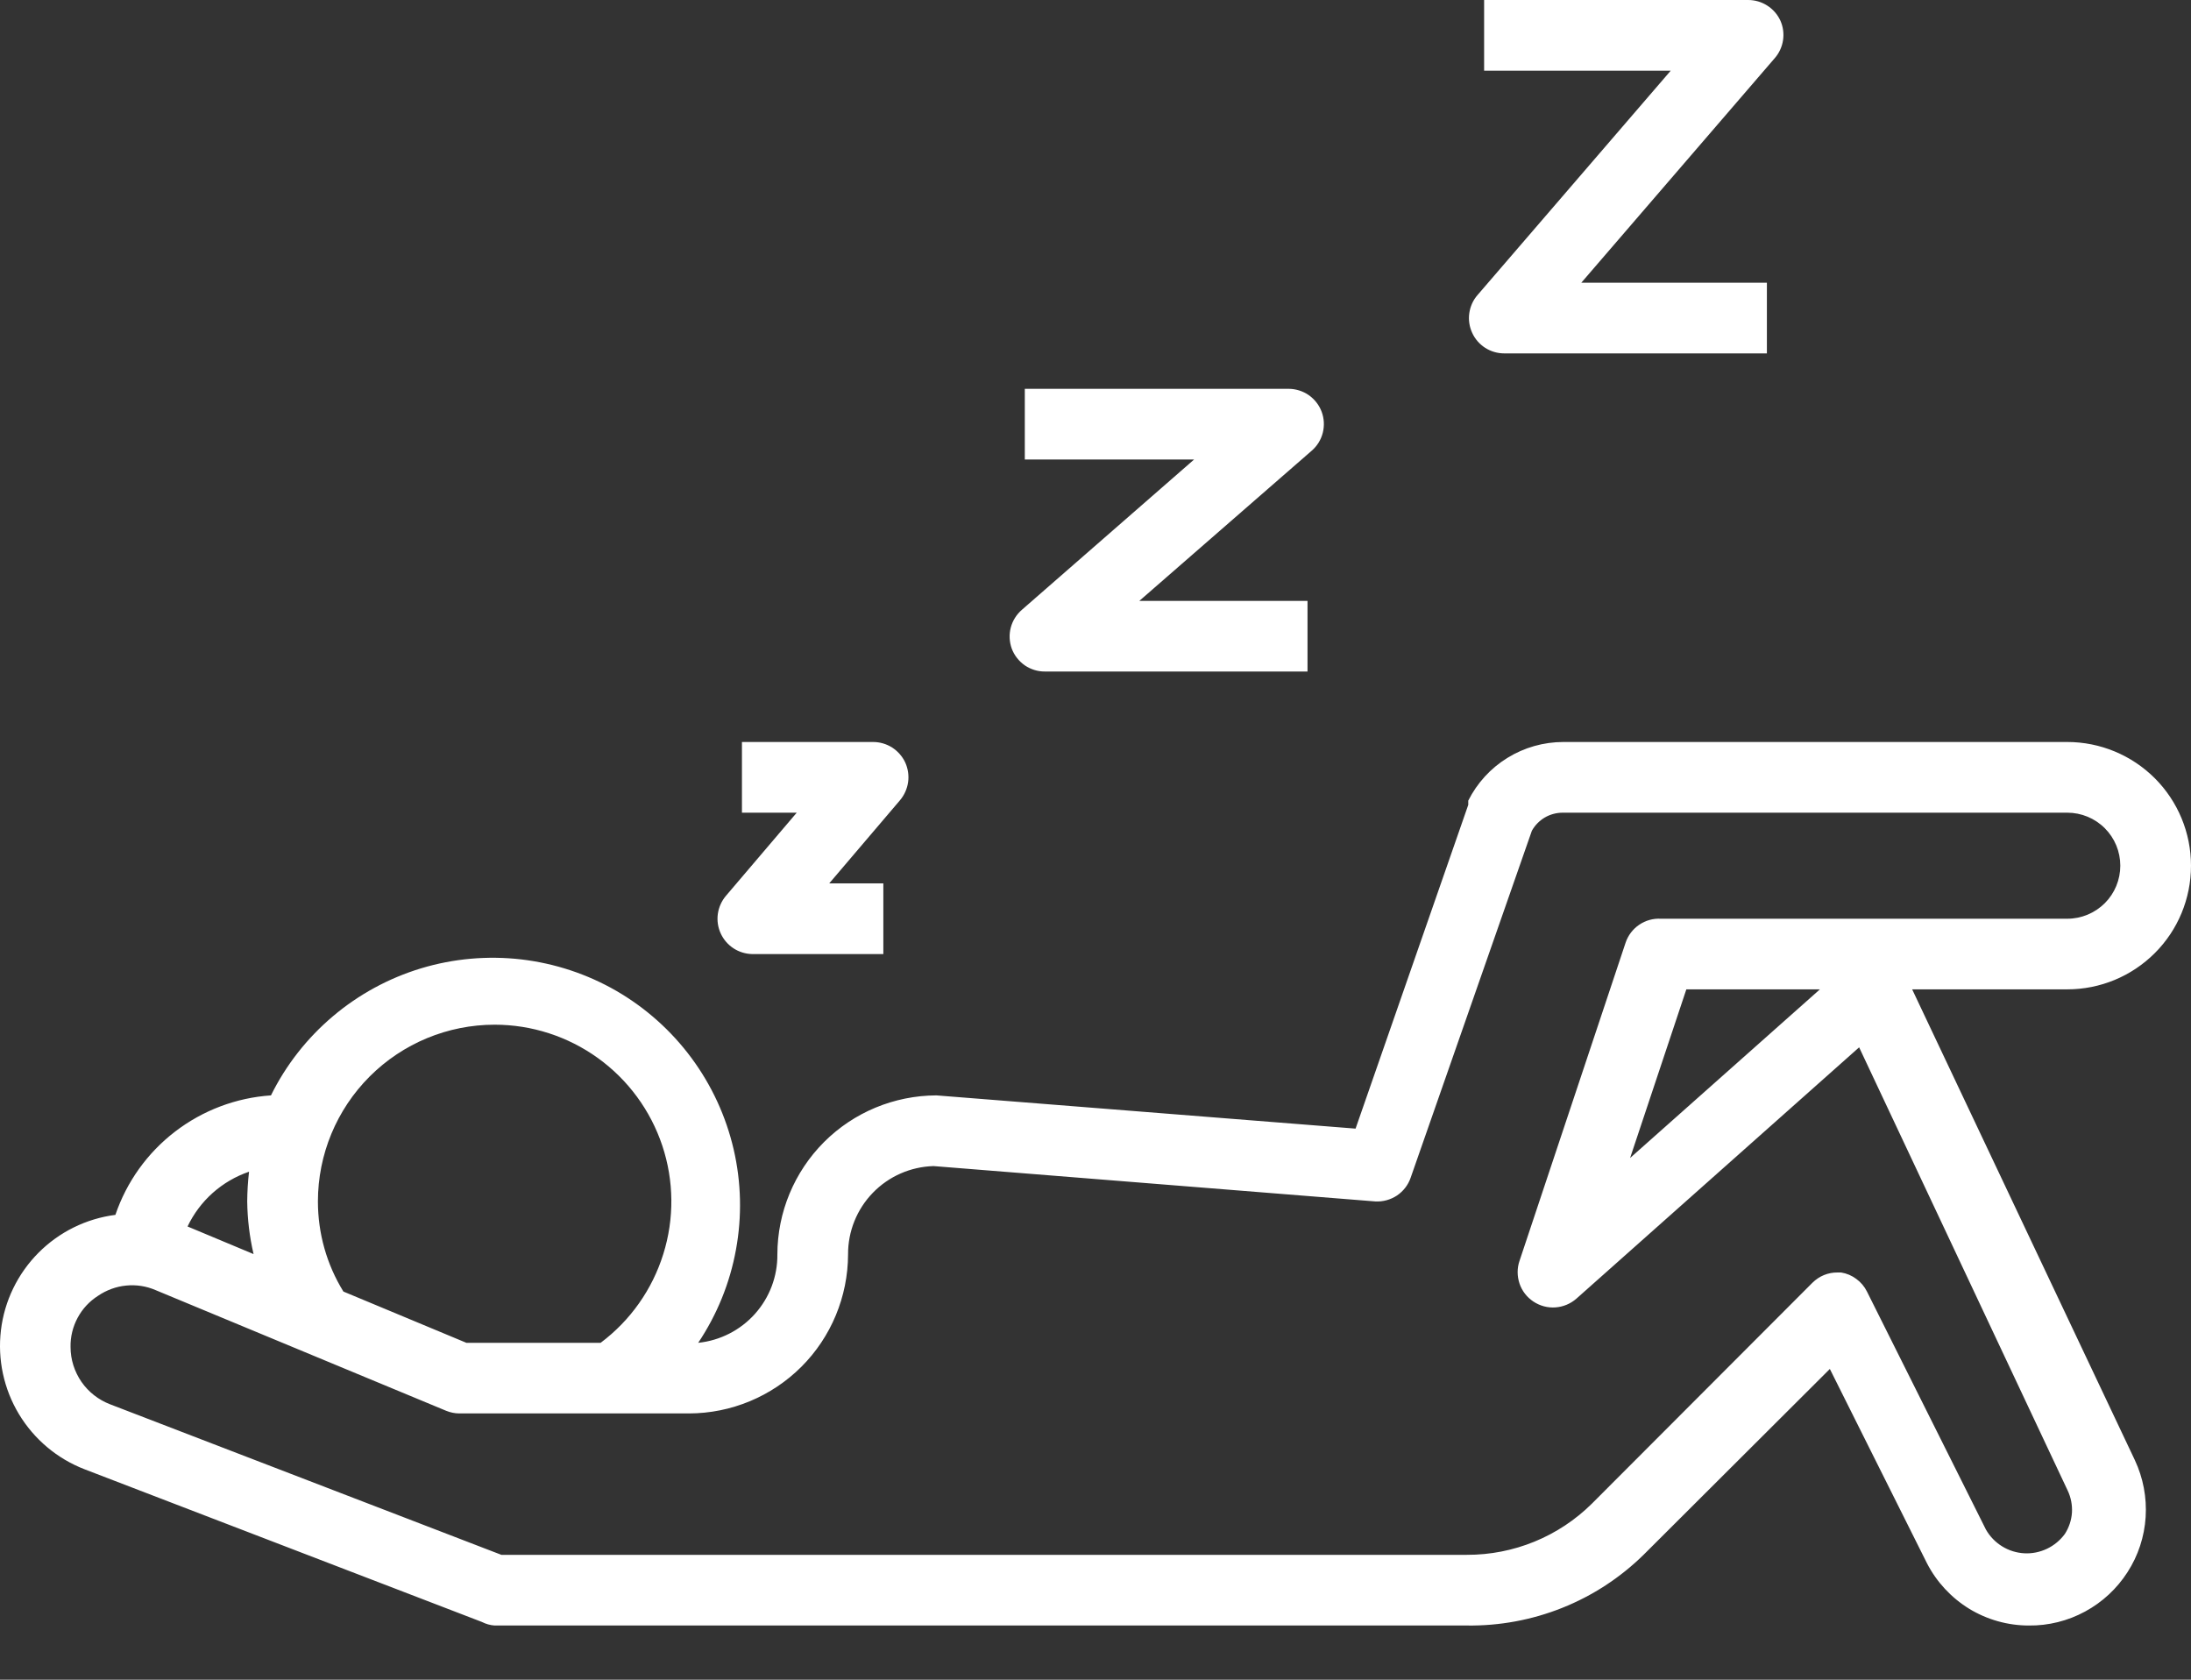
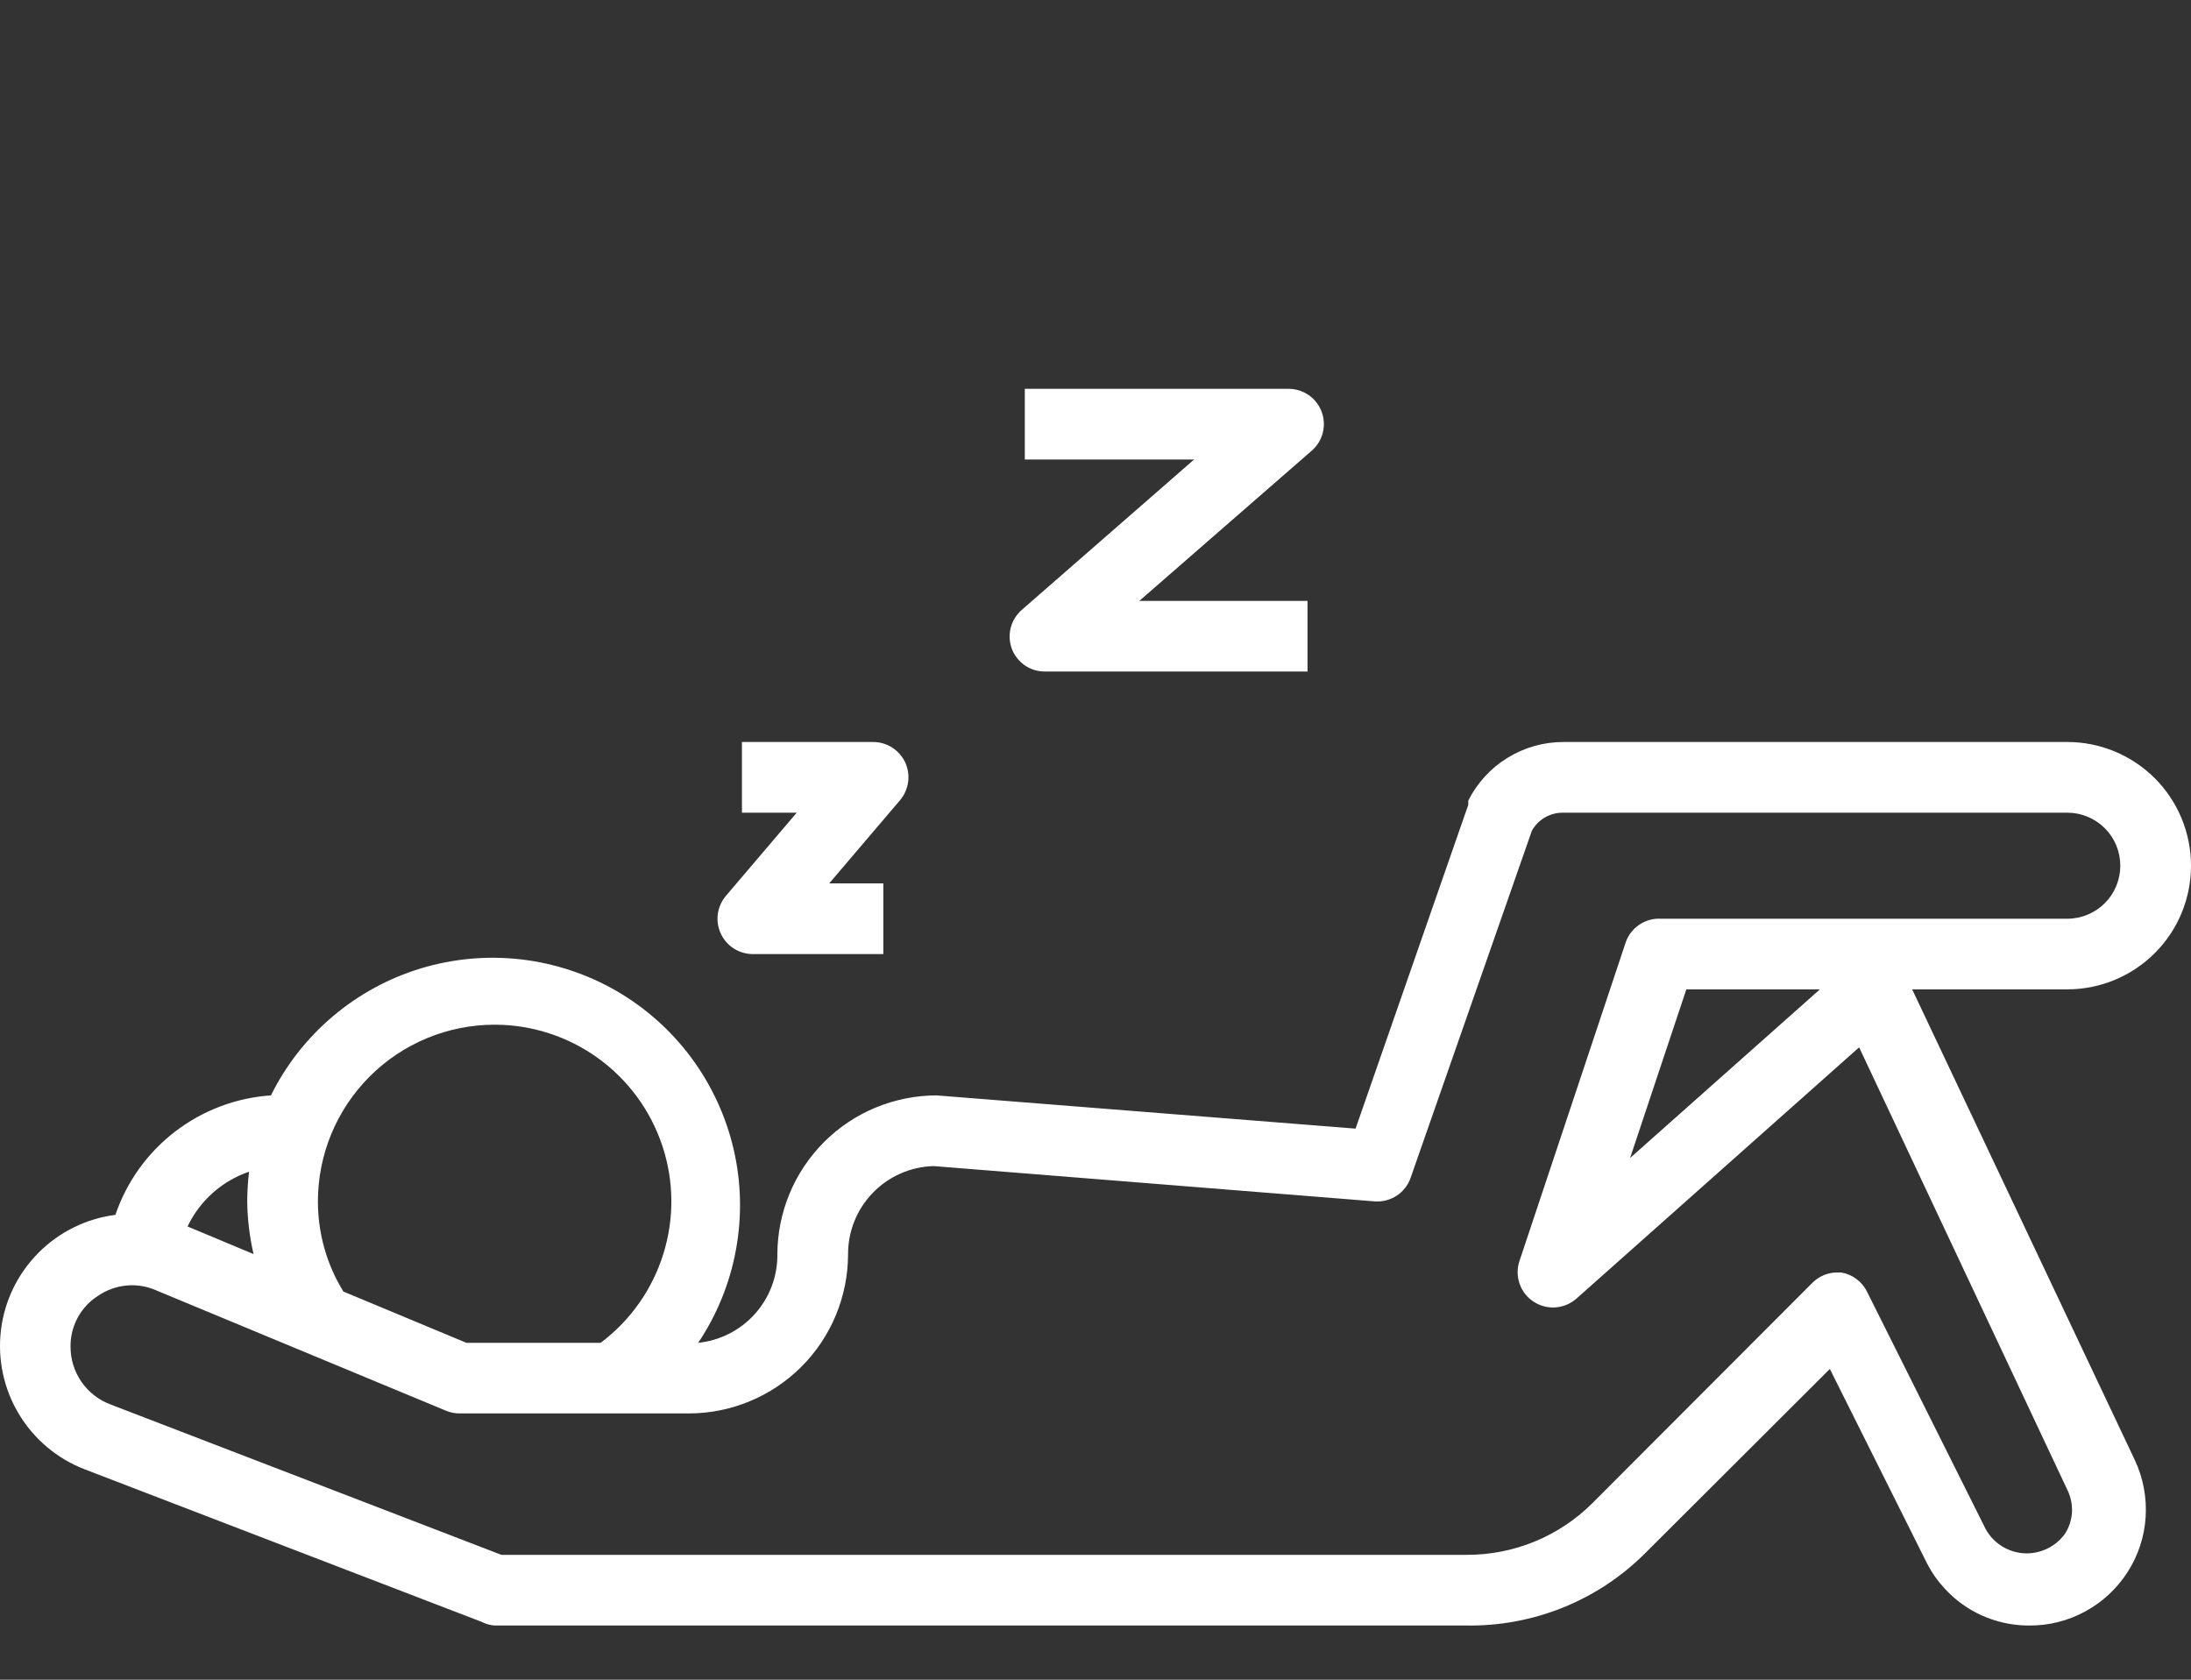
<svg xmlns="http://www.w3.org/2000/svg" width="30" height="23" viewBox="0 0 30 23" fill="none">
  <rect x="0" y="0" width="30" height="23" fill="#333333" stroke="none" />
  <path d="M14.308 9.195H17.903V8.228H15.6L17.961 6.171C18.035 6.107 18.088 6.021 18.112 5.926C18.136 5.831 18.131 5.731 18.097 5.639C18.063 5.547 18.001 5.468 17.921 5.411C17.84 5.355 17.745 5.325 17.647 5.324H14.032V6.292H16.35L13.993 8.349C13.919 8.413 13.865 8.498 13.84 8.593C13.815 8.688 13.82 8.788 13.853 8.881C13.888 8.974 13.95 9.053 14.031 9.11C14.113 9.166 14.209 9.196 14.308 9.195Z" fill="white" />
-   <path d="M20.597 4.839H24.193V3.871H21.652L24.299 0.798C24.36 0.729 24.4 0.643 24.414 0.551C24.428 0.459 24.415 0.365 24.377 0.281C24.338 0.197 24.276 0.126 24.197 0.076C24.119 0.026 24.029 -0 23.936 1.48207e-06H20.321V0.968H22.876L20.23 4.041C20.169 4.111 20.131 4.197 20.118 4.289C20.105 4.38 20.119 4.474 20.158 4.558C20.196 4.642 20.258 4.713 20.336 4.763C20.414 4.813 20.505 4.839 20.597 4.839Z" fill="white" />
  <path d="M10.299 13.064H12.095V12.096H11.354L12.322 10.959C12.382 10.888 12.421 10.802 12.434 10.71C12.447 10.619 12.433 10.525 12.395 10.441C12.356 10.357 12.293 10.286 12.216 10.236C12.137 10.186 12.047 10.16 11.954 10.16H10.159V11.128H10.909L9.941 12.265C9.881 12.335 9.842 12.422 9.829 12.513C9.816 12.605 9.83 12.699 9.869 12.783C9.907 12.865 9.967 12.935 10.043 12.985C10.12 13.035 10.208 13.062 10.299 13.064Z" fill="white" />
  <path d="M28.306 10.16H21.406C21.136 10.16 20.871 10.235 20.641 10.377C20.411 10.518 20.225 10.722 20.104 10.963V11.021L18.561 15.454L12.822 14.999C12.244 15.001 11.691 15.23 11.283 15.638C10.875 16.047 10.645 16.6 10.644 17.177C10.647 17.477 10.537 17.768 10.336 17.992C10.136 18.215 9.859 18.356 9.56 18.387C9.818 18.001 9.994 17.568 10.077 17.112C10.161 16.656 10.15 16.188 10.045 15.736C9.94 15.285 9.744 14.86 9.468 14.487C9.193 14.115 8.844 13.803 8.443 13.57C8.042 13.338 7.597 13.191 7.137 13.137C6.677 13.084 6.21 13.125 5.766 13.259C5.323 13.393 4.911 13.617 4.558 13.916C4.204 14.215 3.915 14.584 3.71 14.999C3.233 15.031 2.776 15.204 2.397 15.495C2.018 15.786 1.734 16.182 1.58 16.635C1.181 16.686 0.81 16.869 0.526 17.155C0.242 17.441 0.061 17.813 0.013 18.213C-0.035 18.613 0.051 19.017 0.259 19.363C0.467 19.708 0.783 19.974 1.159 20.119L6.598 22.209C6.653 22.237 6.712 22.254 6.773 22.258H20.085C20.532 22.264 20.976 22.182 21.391 22.016C21.807 21.85 22.185 21.603 22.504 21.29L25.055 18.745L26.385 21.406C26.517 21.662 26.717 21.877 26.962 22.028C27.208 22.178 27.491 22.258 27.779 22.258C28.048 22.261 28.313 22.195 28.549 22.067C28.786 21.939 28.986 21.753 29.131 21.527C29.277 21.301 29.362 21.041 29.379 20.773C29.396 20.505 29.345 20.236 29.231 19.993L26.182 13.547H28.306C28.756 13.547 29.186 13.369 29.504 13.051C29.822 12.734 30 12.303 30 11.854C30 11.405 29.822 10.974 29.504 10.656C29.186 10.339 28.756 10.16 28.306 10.16ZM6.773 14.031C7.28 14.031 7.775 14.191 8.187 14.488C8.599 14.785 8.907 15.204 9.068 15.686C9.229 16.168 9.234 16.688 9.082 17.172C8.931 17.657 8.631 18.082 8.224 18.387H6.386L4.702 17.685C4.473 17.314 4.353 16.887 4.353 16.451C4.353 15.809 4.608 15.194 5.062 14.74C5.516 14.286 6.131 14.031 6.773 14.031ZM3.41 16.044C3.394 16.179 3.386 16.315 3.385 16.451C3.388 16.694 3.417 16.936 3.472 17.172L2.568 16.794C2.651 16.62 2.768 16.463 2.913 16.334C3.057 16.206 3.226 16.107 3.41 16.044ZM28.306 12.58H22.741C22.636 12.574 22.532 12.603 22.444 12.663C22.357 12.722 22.291 12.809 22.258 12.909L20.806 17.264C20.771 17.365 20.772 17.474 20.806 17.576C20.84 17.677 20.907 17.763 20.996 17.822C21.085 17.881 21.191 17.91 21.297 17.902C21.404 17.895 21.505 17.852 21.585 17.782L25.456 14.341L28.311 20.409C28.356 20.503 28.376 20.608 28.37 20.712C28.363 20.816 28.329 20.917 28.273 21.004C28.209 21.091 28.125 21.161 28.028 21.207C27.931 21.253 27.824 21.275 27.717 21.269C27.61 21.263 27.506 21.231 27.414 21.174C27.323 21.118 27.247 21.04 27.193 20.946L25.563 17.685C25.529 17.616 25.479 17.557 25.417 17.512C25.356 17.466 25.285 17.436 25.209 17.424H25.161C25.097 17.423 25.034 17.435 24.975 17.459C24.916 17.483 24.863 17.519 24.817 17.564L21.798 20.588C21.342 21.04 20.726 21.292 20.085 21.29H6.865L1.508 19.229C1.349 19.168 1.212 19.061 1.115 18.921C1.019 18.781 0.966 18.615 0.966 18.445C0.963 18.305 0.997 18.167 1.063 18.044C1.129 17.921 1.225 17.818 1.343 17.743C1.458 17.665 1.59 17.616 1.728 17.603C1.866 17.589 2.005 17.611 2.132 17.666L6.105 19.316C6.163 19.34 6.226 19.354 6.289 19.354H9.434C10.011 19.353 10.564 19.123 10.973 18.715C11.381 18.307 11.61 17.754 11.612 17.177C11.61 16.862 11.732 16.559 11.951 16.333C12.17 16.107 12.468 15.976 12.783 15.967L18.831 16.451C18.936 16.457 19.04 16.428 19.128 16.37C19.215 16.311 19.281 16.226 19.315 16.127L20.975 11.375C21.017 11.3 21.078 11.238 21.152 11.194C21.226 11.151 21.311 11.128 21.396 11.128H28.306C28.499 11.128 28.683 11.204 28.82 11.341C28.956 11.477 29.032 11.661 29.032 11.854C29.032 12.046 28.956 12.231 28.82 12.367C28.683 12.503 28.499 12.58 28.306 12.58ZM24.919 13.547L22.32 15.856L23.09 13.547H24.919Z" fill="white" />
</svg>